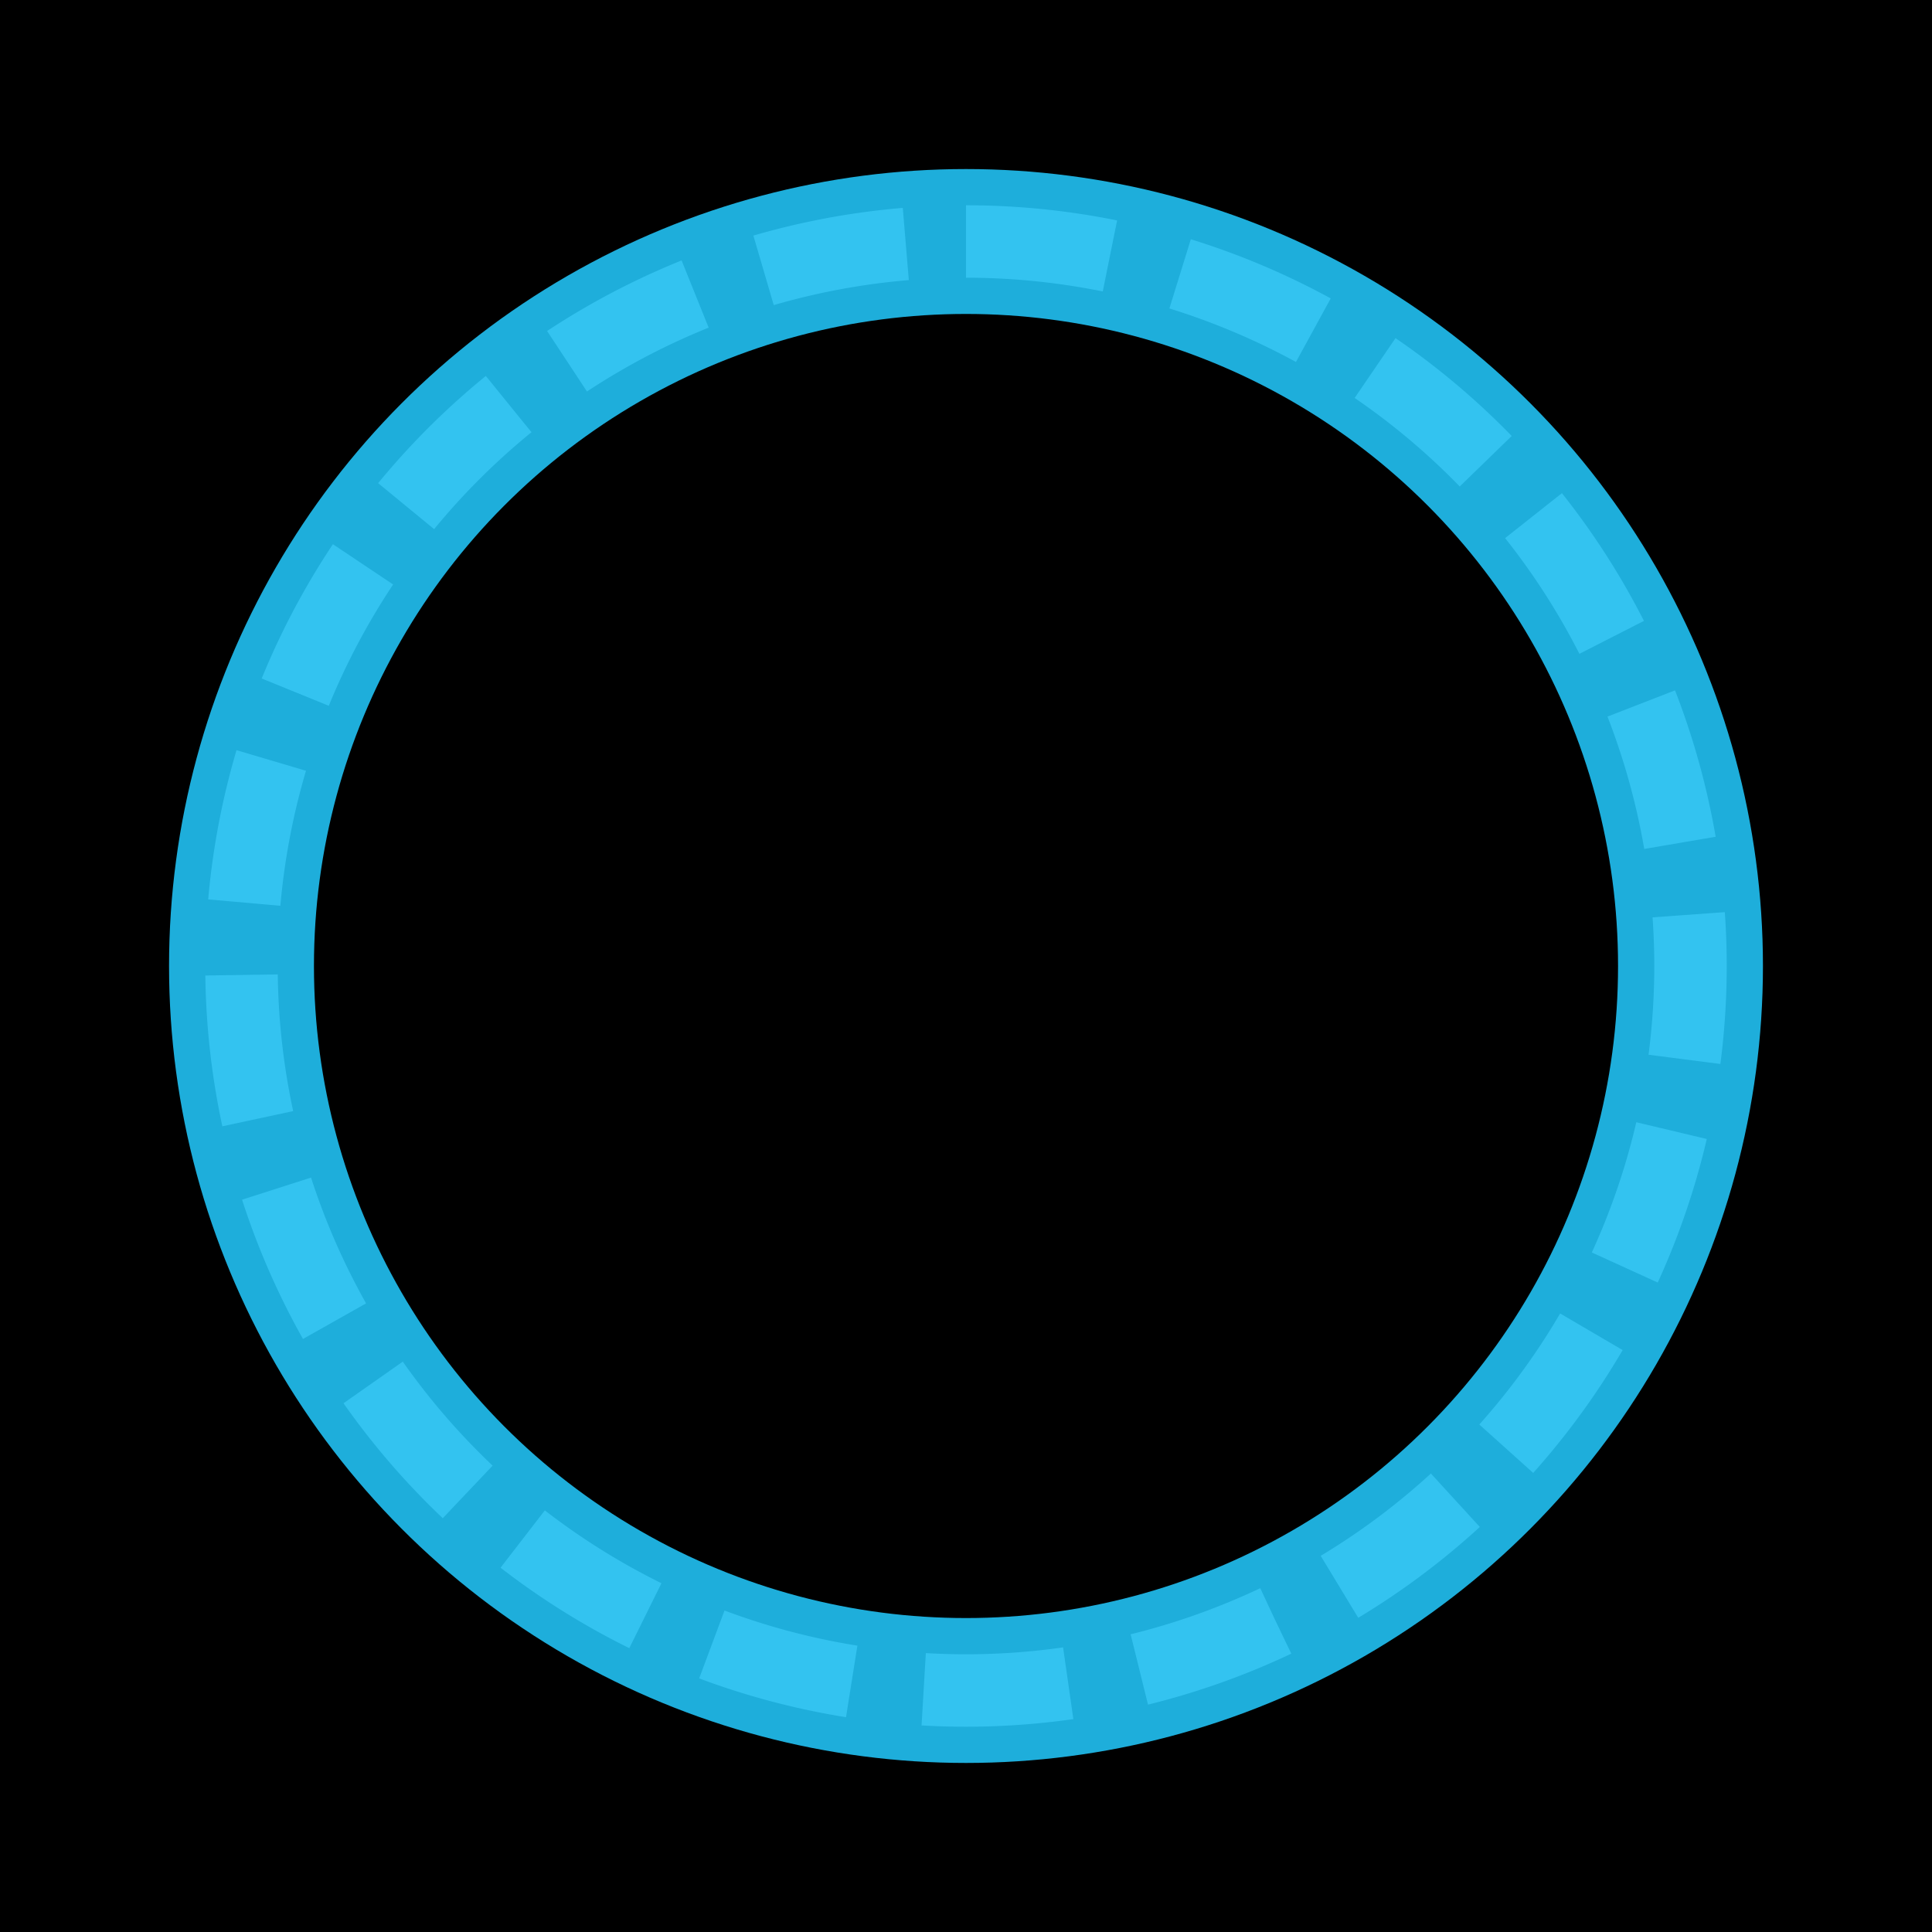
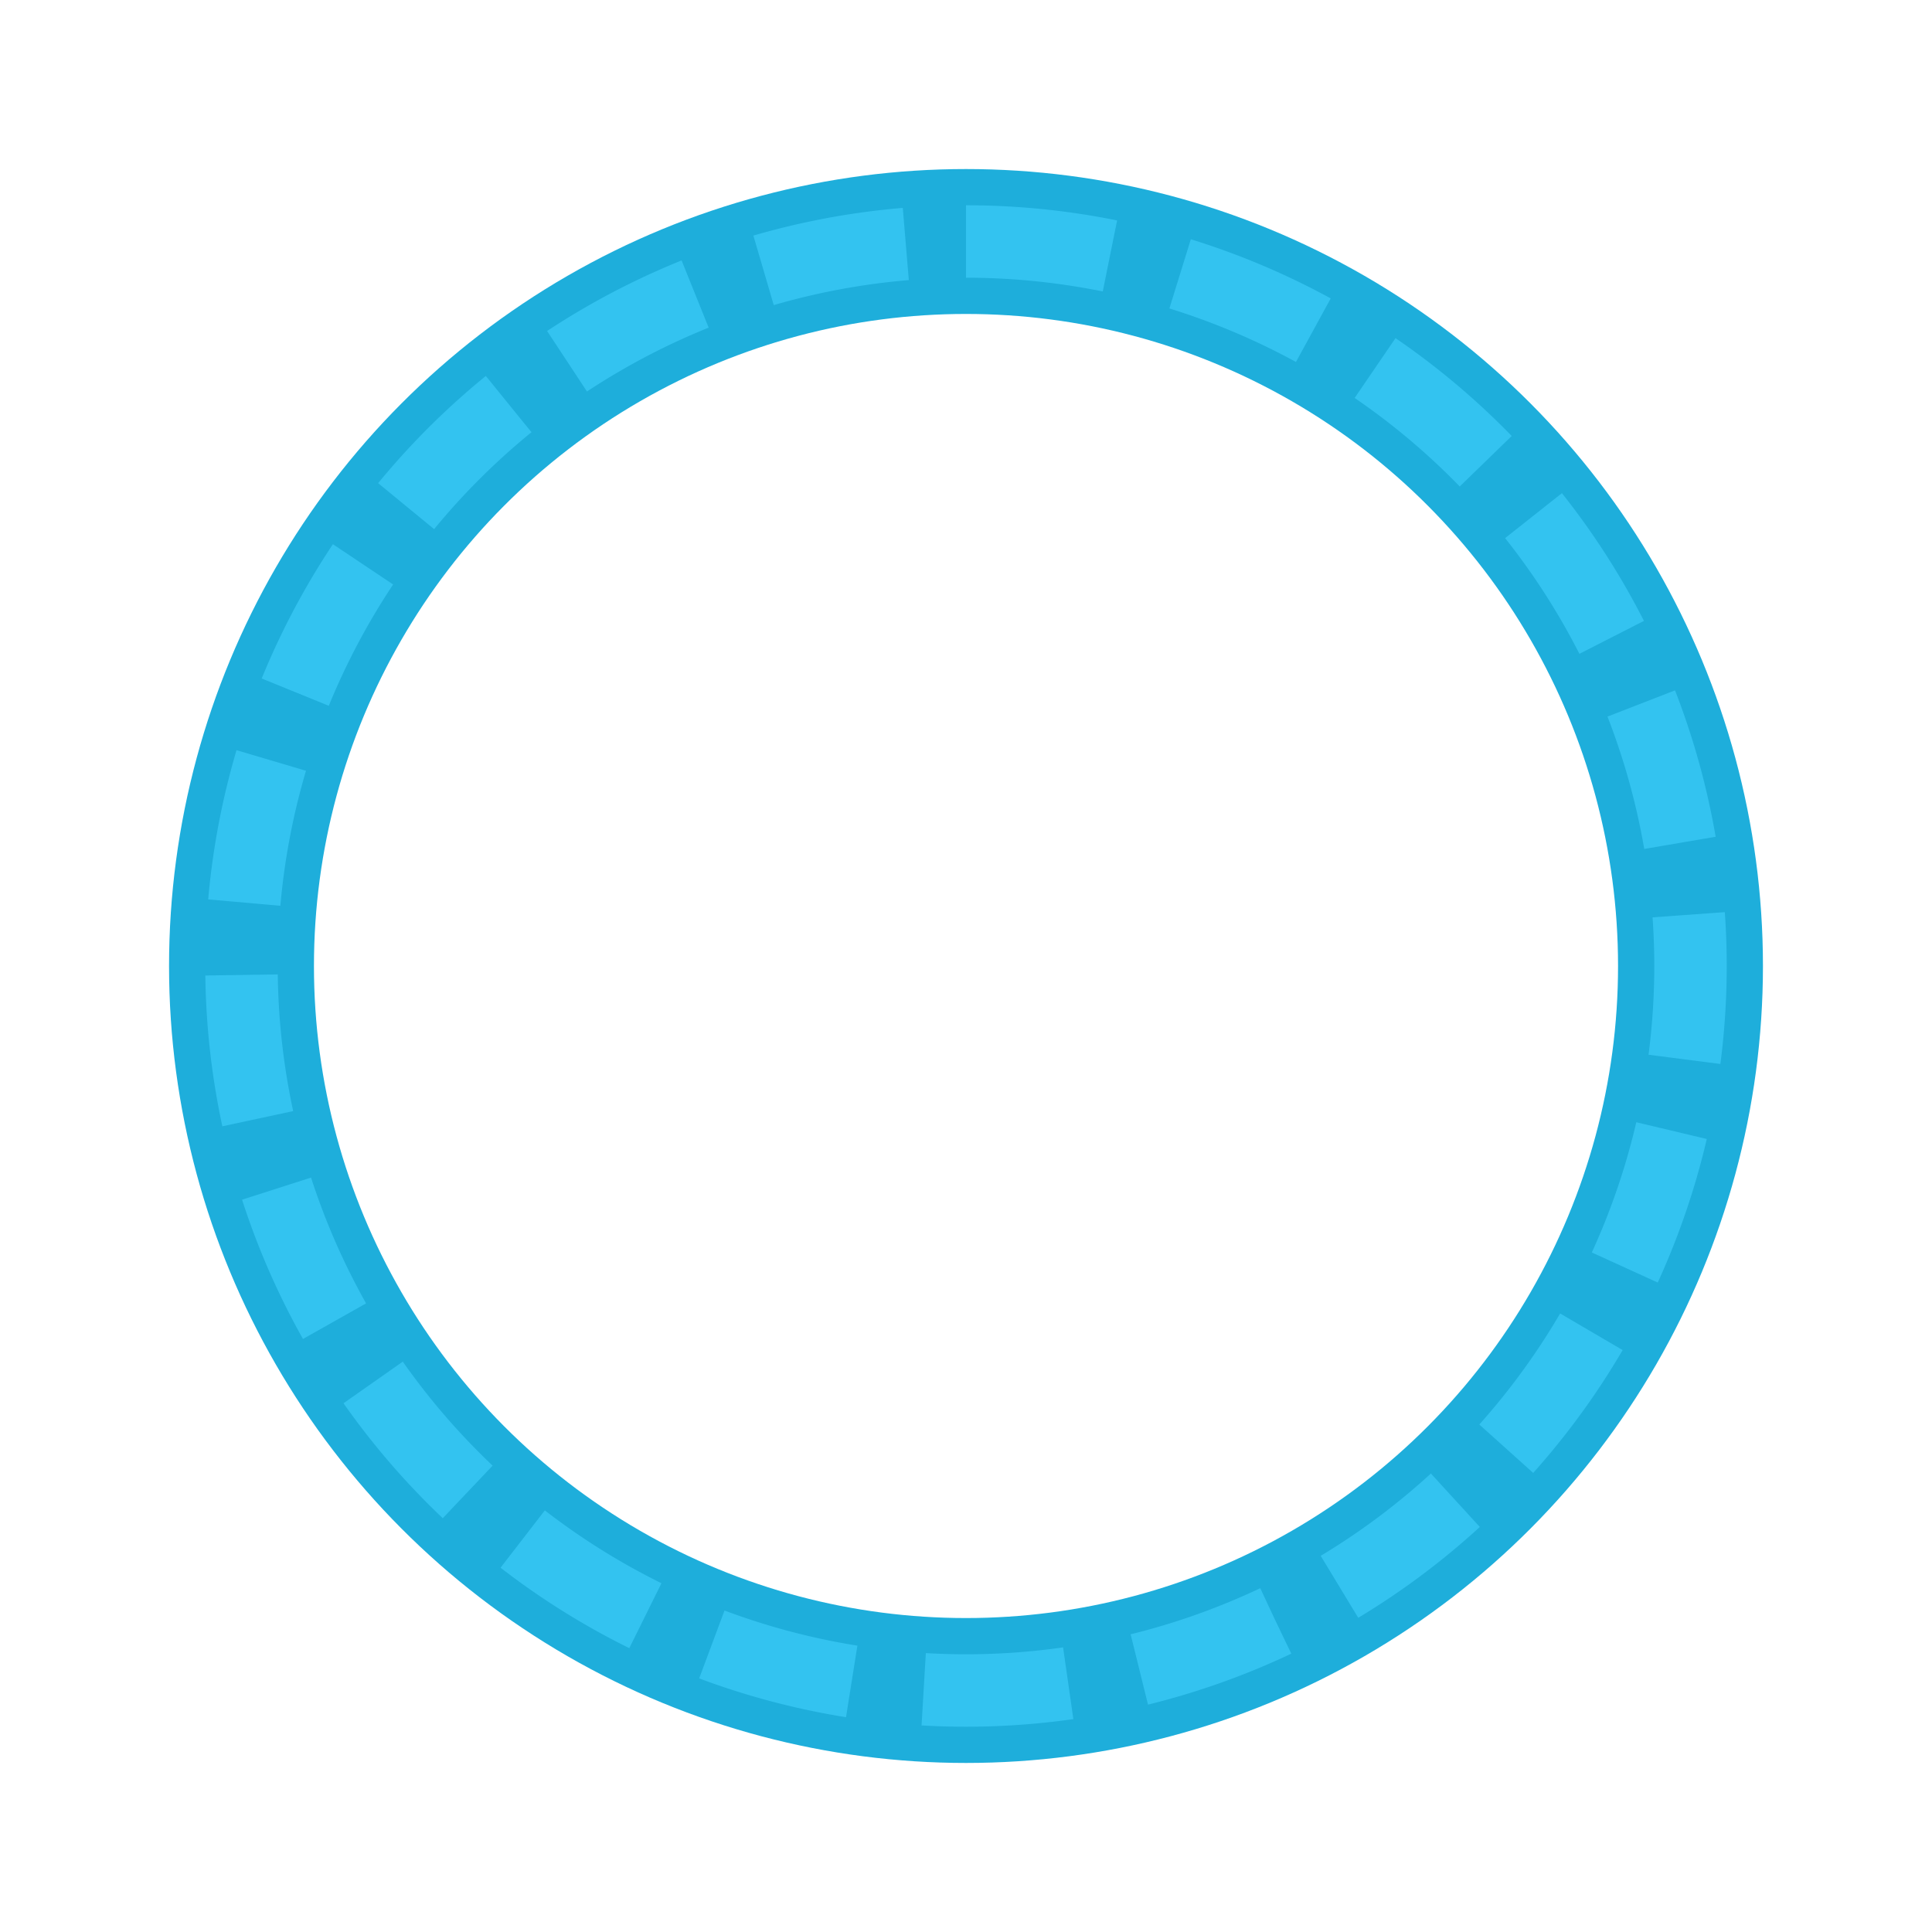
<svg xmlns="http://www.w3.org/2000/svg" viewBox="0 0 400 400">
-   <rect width="400" height="400" fill="#000000" />
  <circle cx="200" cy="200" r="150" fill="transparent" stroke="#1EAEDB" stroke-width="30" />
  <path d="M200,50      A150,150 0 0,1 350,200      A150,150 0 0,1 200,350      A150,150 0 0,1 50,200      A150,150 0 0,1 200,50" fill="transparent" stroke="#33C3F0" stroke-width="15" stroke-dasharray="30,15" />
</svg>